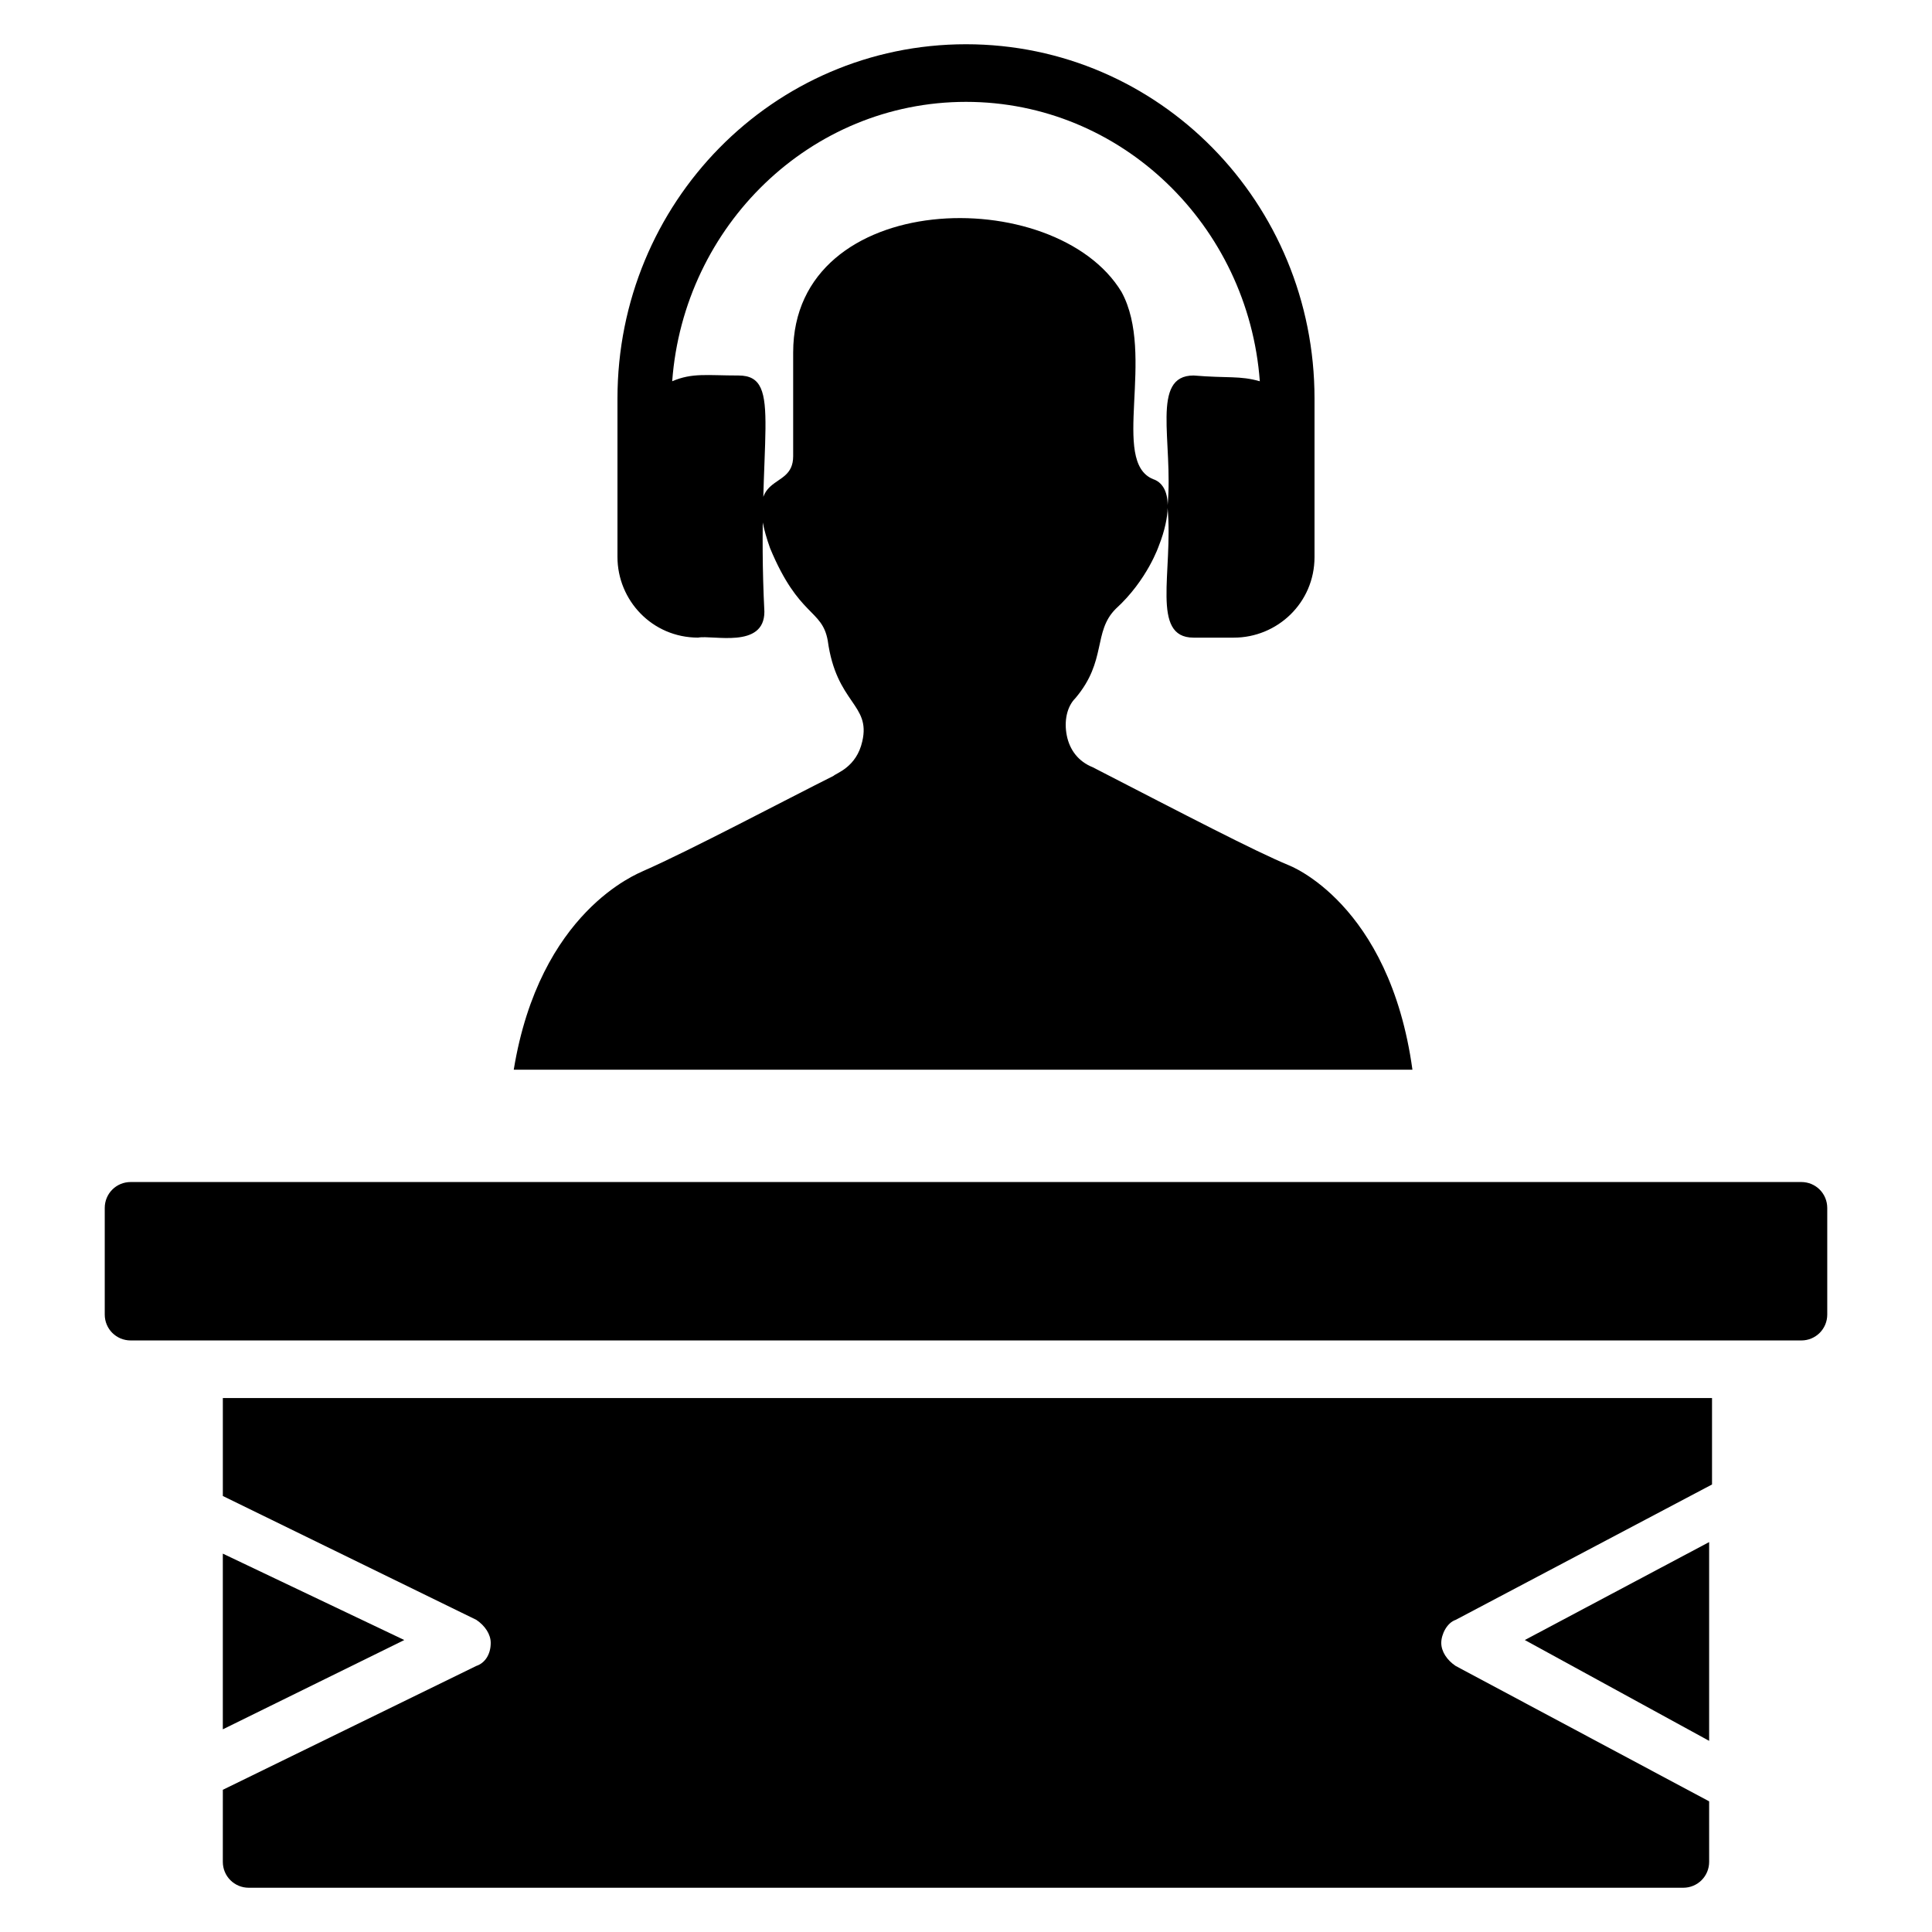
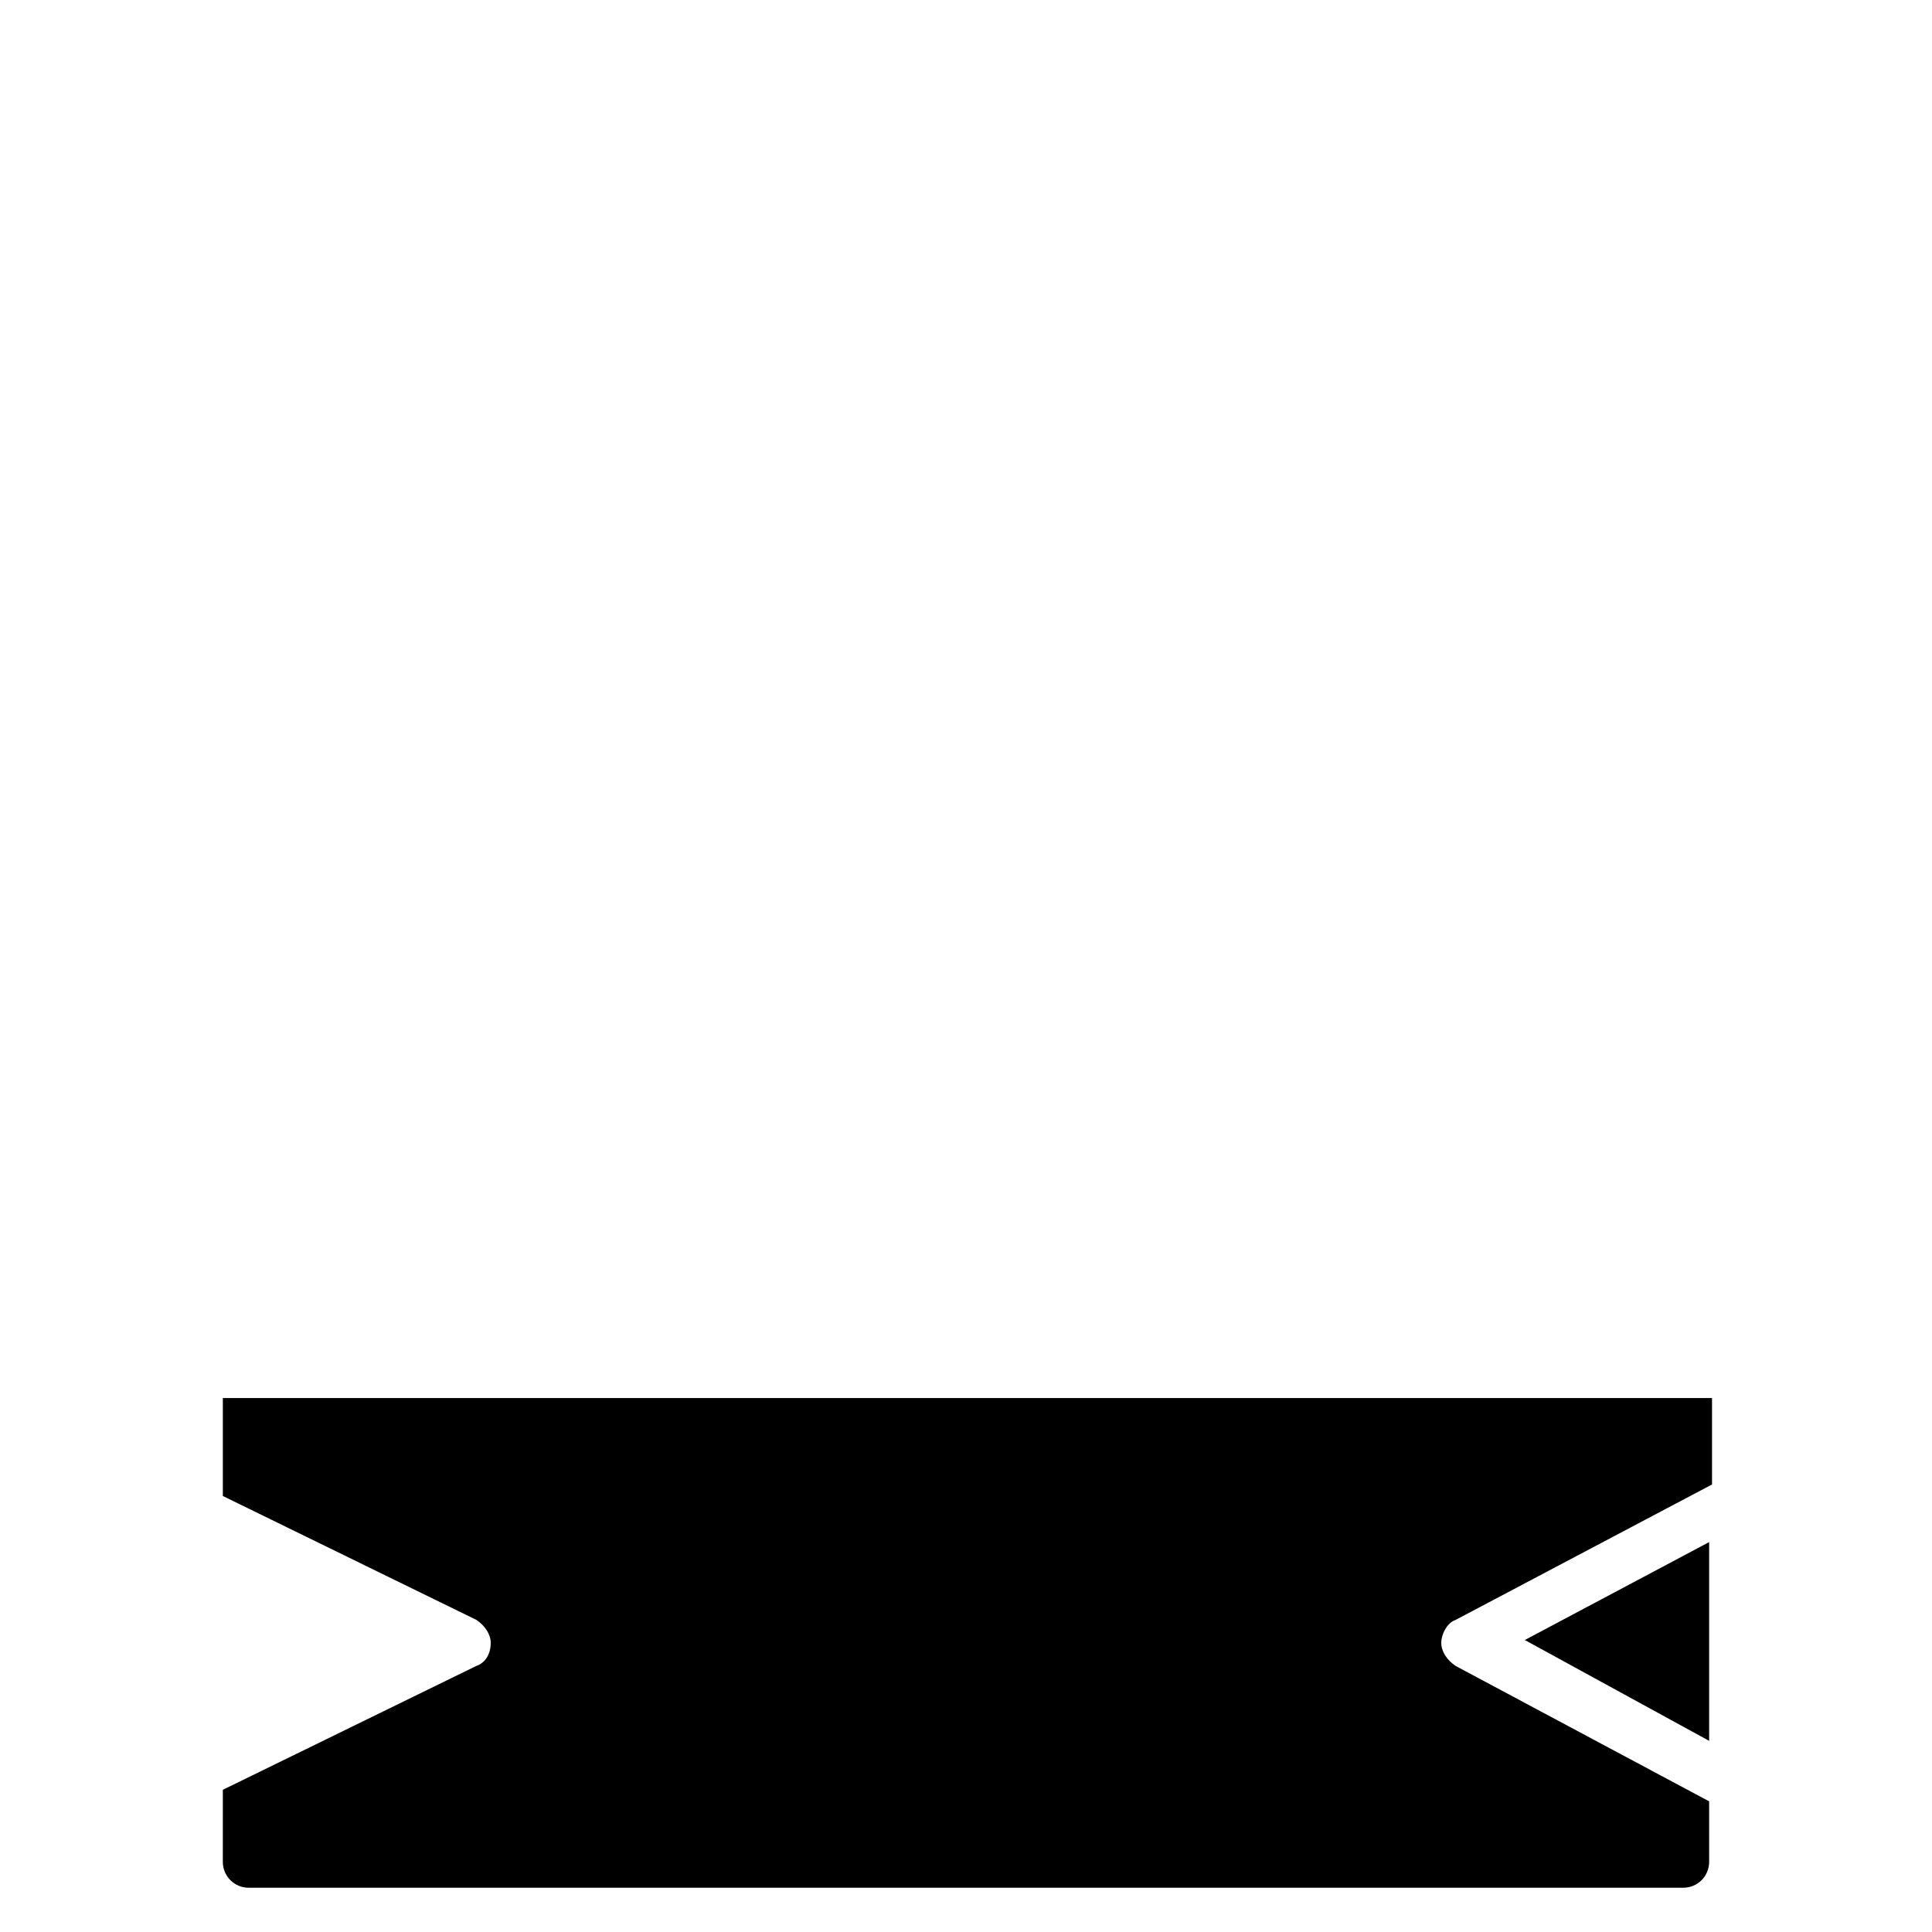
<svg xmlns="http://www.w3.org/2000/svg" fill="#000000" width="800px" height="800px" version="1.1" viewBox="144 144 512 512">
  <g>
-     <path d="m621.37 457.25h-442.74c-3.816 0-6.871 3.055-6.871 6.871v28.242c0 3.816 3.055 6.871 6.871 6.871h442.74c3.816 0 6.871-3.055 6.871-6.871v-28.242c-0.004-3.816-3.055-6.871-6.871-6.871z" />
    <path d="m596.94 552.67-48.852 25.953 48.852 26.719z" />
    <path d="m203.05 637.4c0 3.816 3.055 6.871 6.871 6.871h380.15c3.816 0 6.871-3.055 6.871-6.871l-0.004-16.027-67.172-35.879c-2.289-1.527-3.816-3.816-3.816-6.106 0-2.289 1.527-5.344 3.816-6.106l67.938-35.879v-22.902h-394.65v25.953l67.176 32.824c2.289 1.527 3.816 3.816 3.816 6.106 0 3.055-1.527 5.344-3.816 6.106l-67.176 32.824z" />
-     <path d="m203.05 602.29 48.09-23.664-48.09-22.898z" />
-     <path d="m485.49 373.28c-9.16-3.816-26.719-12.977-51.906-25.953-3.816-1.527-6.106-4.582-6.871-8.398-0.762-3.816 0-7.633 2.289-9.922 8.398-9.922 4.582-17.559 10.688-23.664 8.398-7.633 11.449-16.793 11.449-16.793 1.527-3.816 2.289-7.633 2.289-9.922 1.527 16.793-4.582 34.352 6.871 34.352h10.688c11.449 0 21.375-9.16 21.375-21.375v-29.77-12.215c0-51.91-41.219-93.895-92.363-93.895s-92.363 41.984-92.363 93.891v11.449 1.527 1.527 27.48c0 11.449 9.16 21.375 21.375 21.375 3.816-0.762 17.559 3.055 17.559-6.871-2.289-45.801 5.344-62.594-6.871-62.594-8.398 0-12.215-0.762-17.559 1.527 3.055-41.223 36.641-74.043 77.863-74.043s74.809 32.824 77.863 74.043c-5.344-1.527-8.398-0.762-17.559-1.527-11.449 0-5.344 17.559-6.871 34.352 0-3.816-1.527-6.106-3.816-6.871-11.449-4.582 0.762-32.824-8.398-49.617-17.559-29.008-87.023-27.48-87.023 16.031v27.48c0 9.922-13.742 3.055-6.106 24.426 7.633 18.32 13.742 16.031 15.266 24.426 2.289 16.793 11.449 16.793 9.16 26.719-1.527 6.871-6.871 8.398-7.633 9.16-12.215 6.106-38.168 19.848-50.383 25.191-1.527 0.762-27.48 10.688-34.352 52.672h238.16c-6.106-44.277-32.824-54.199-32.824-54.199z" />
  </g>
</svg>